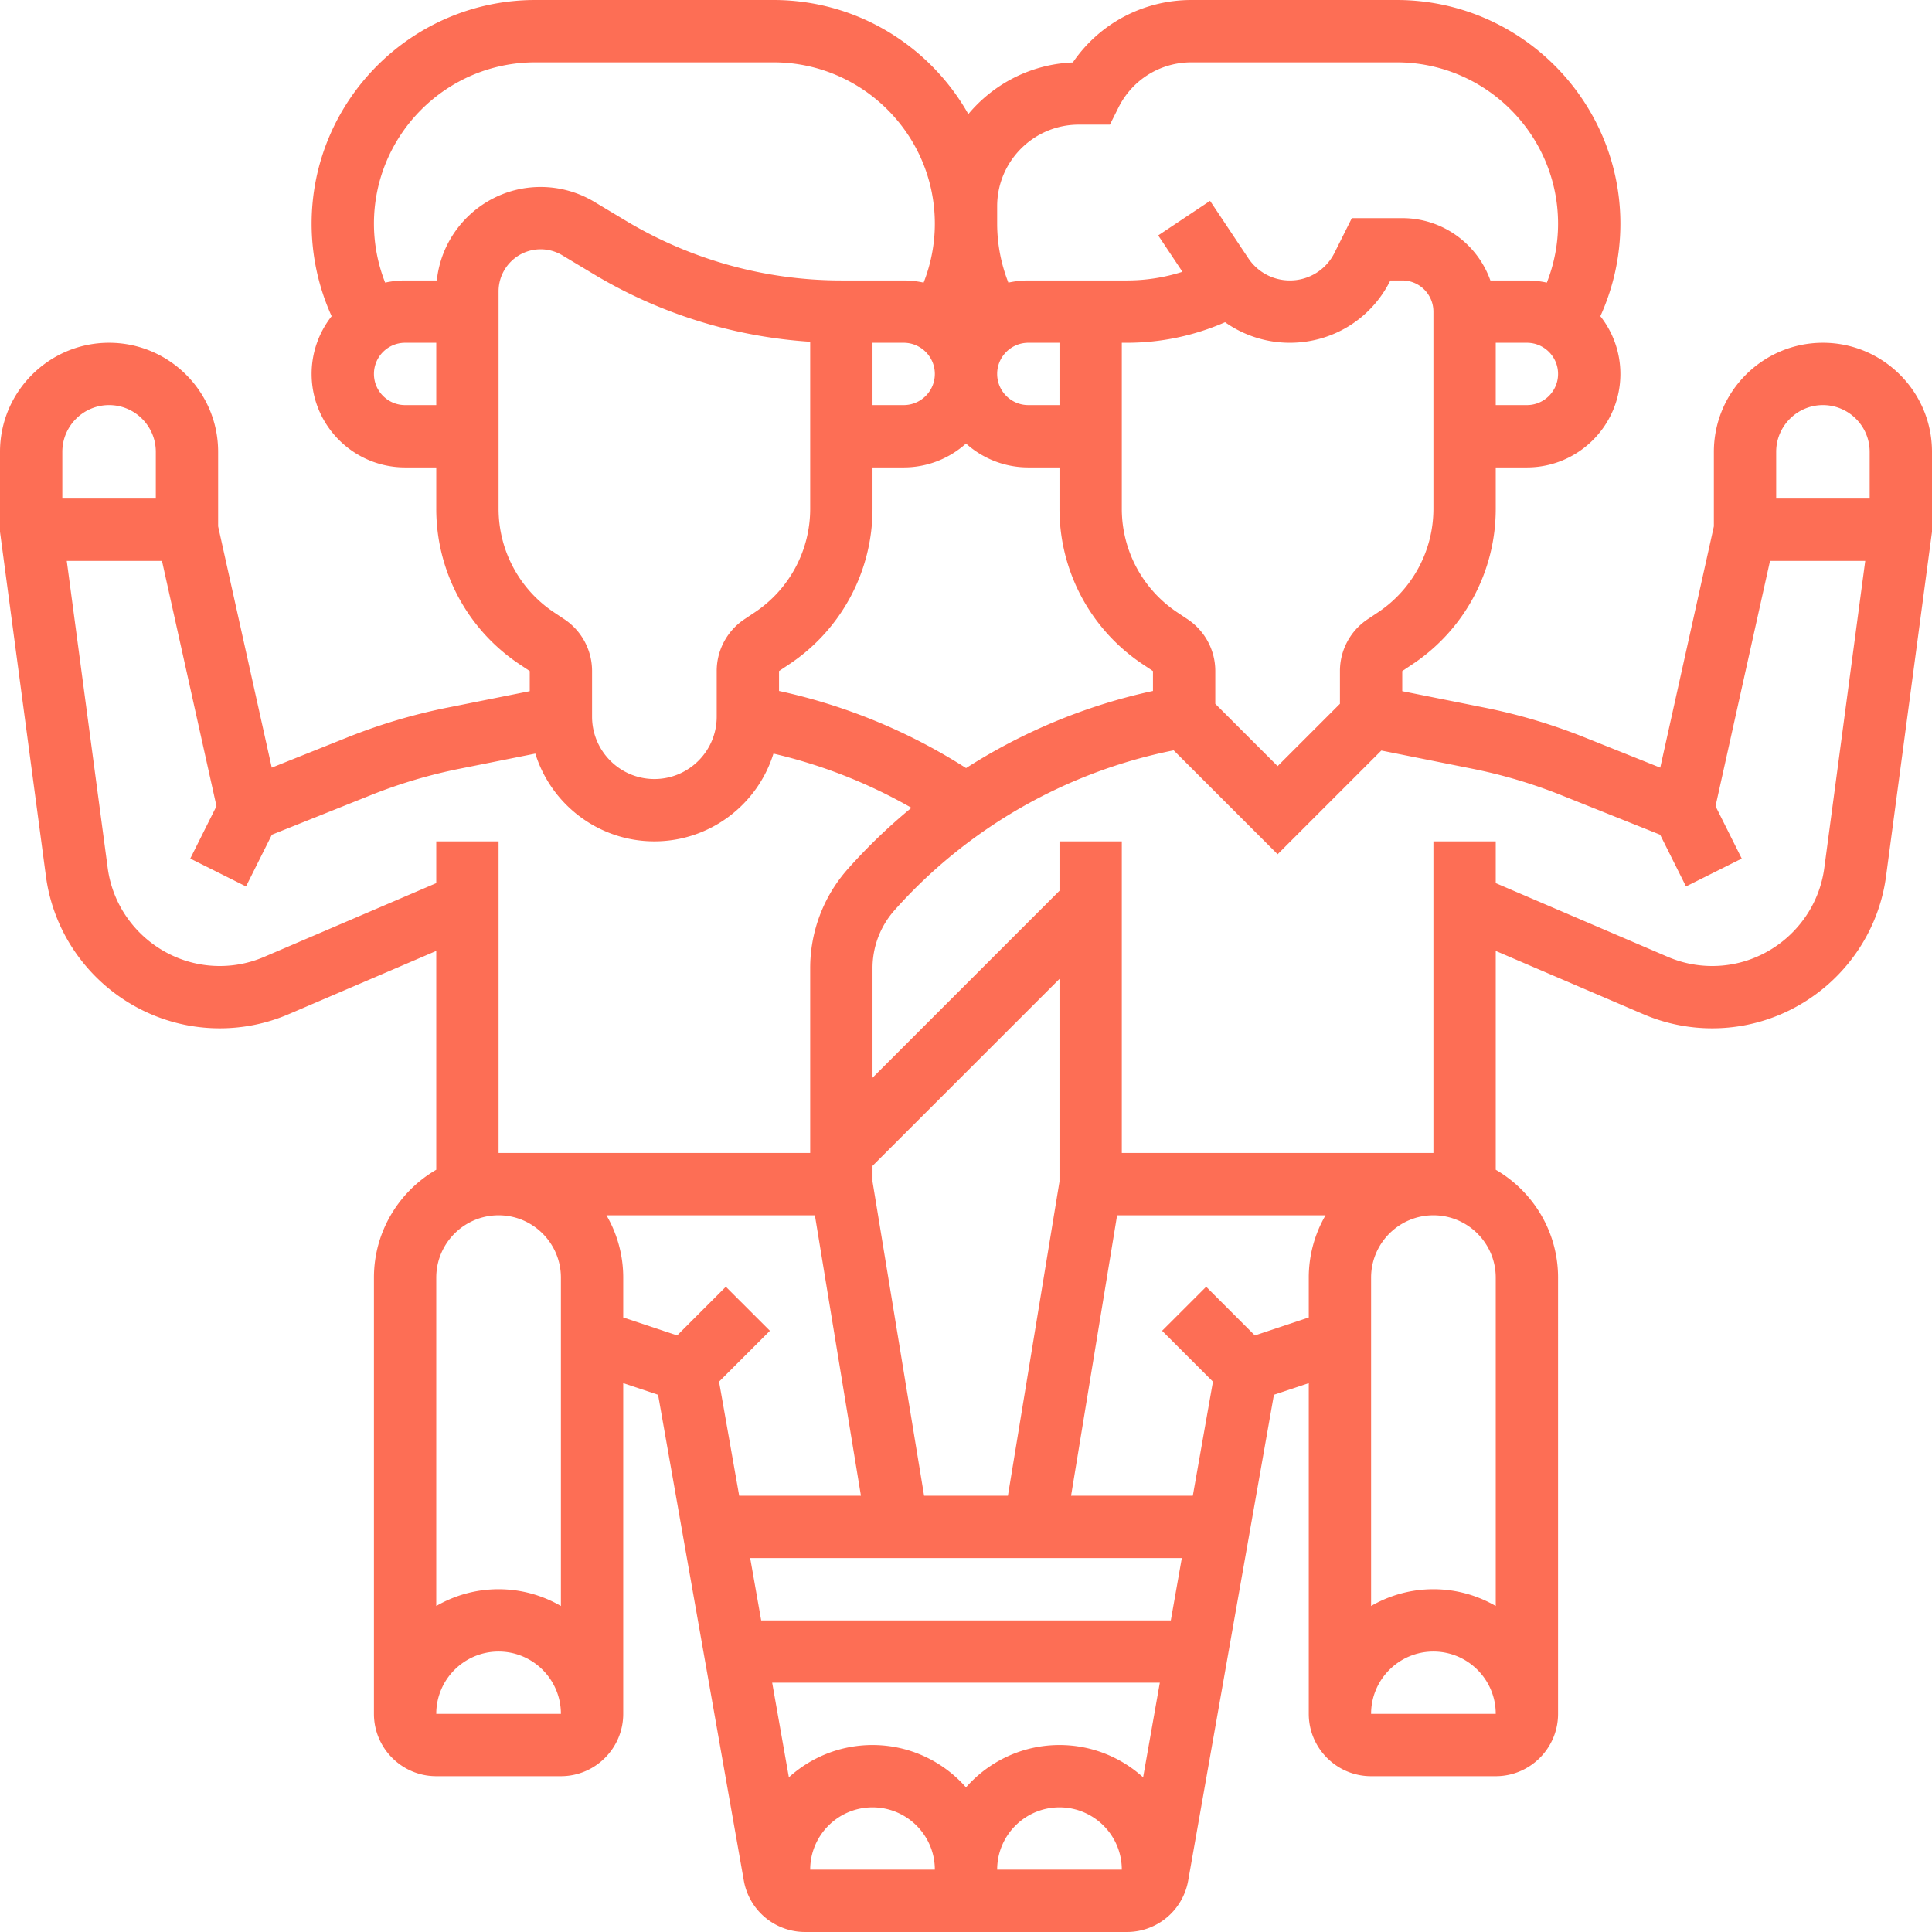
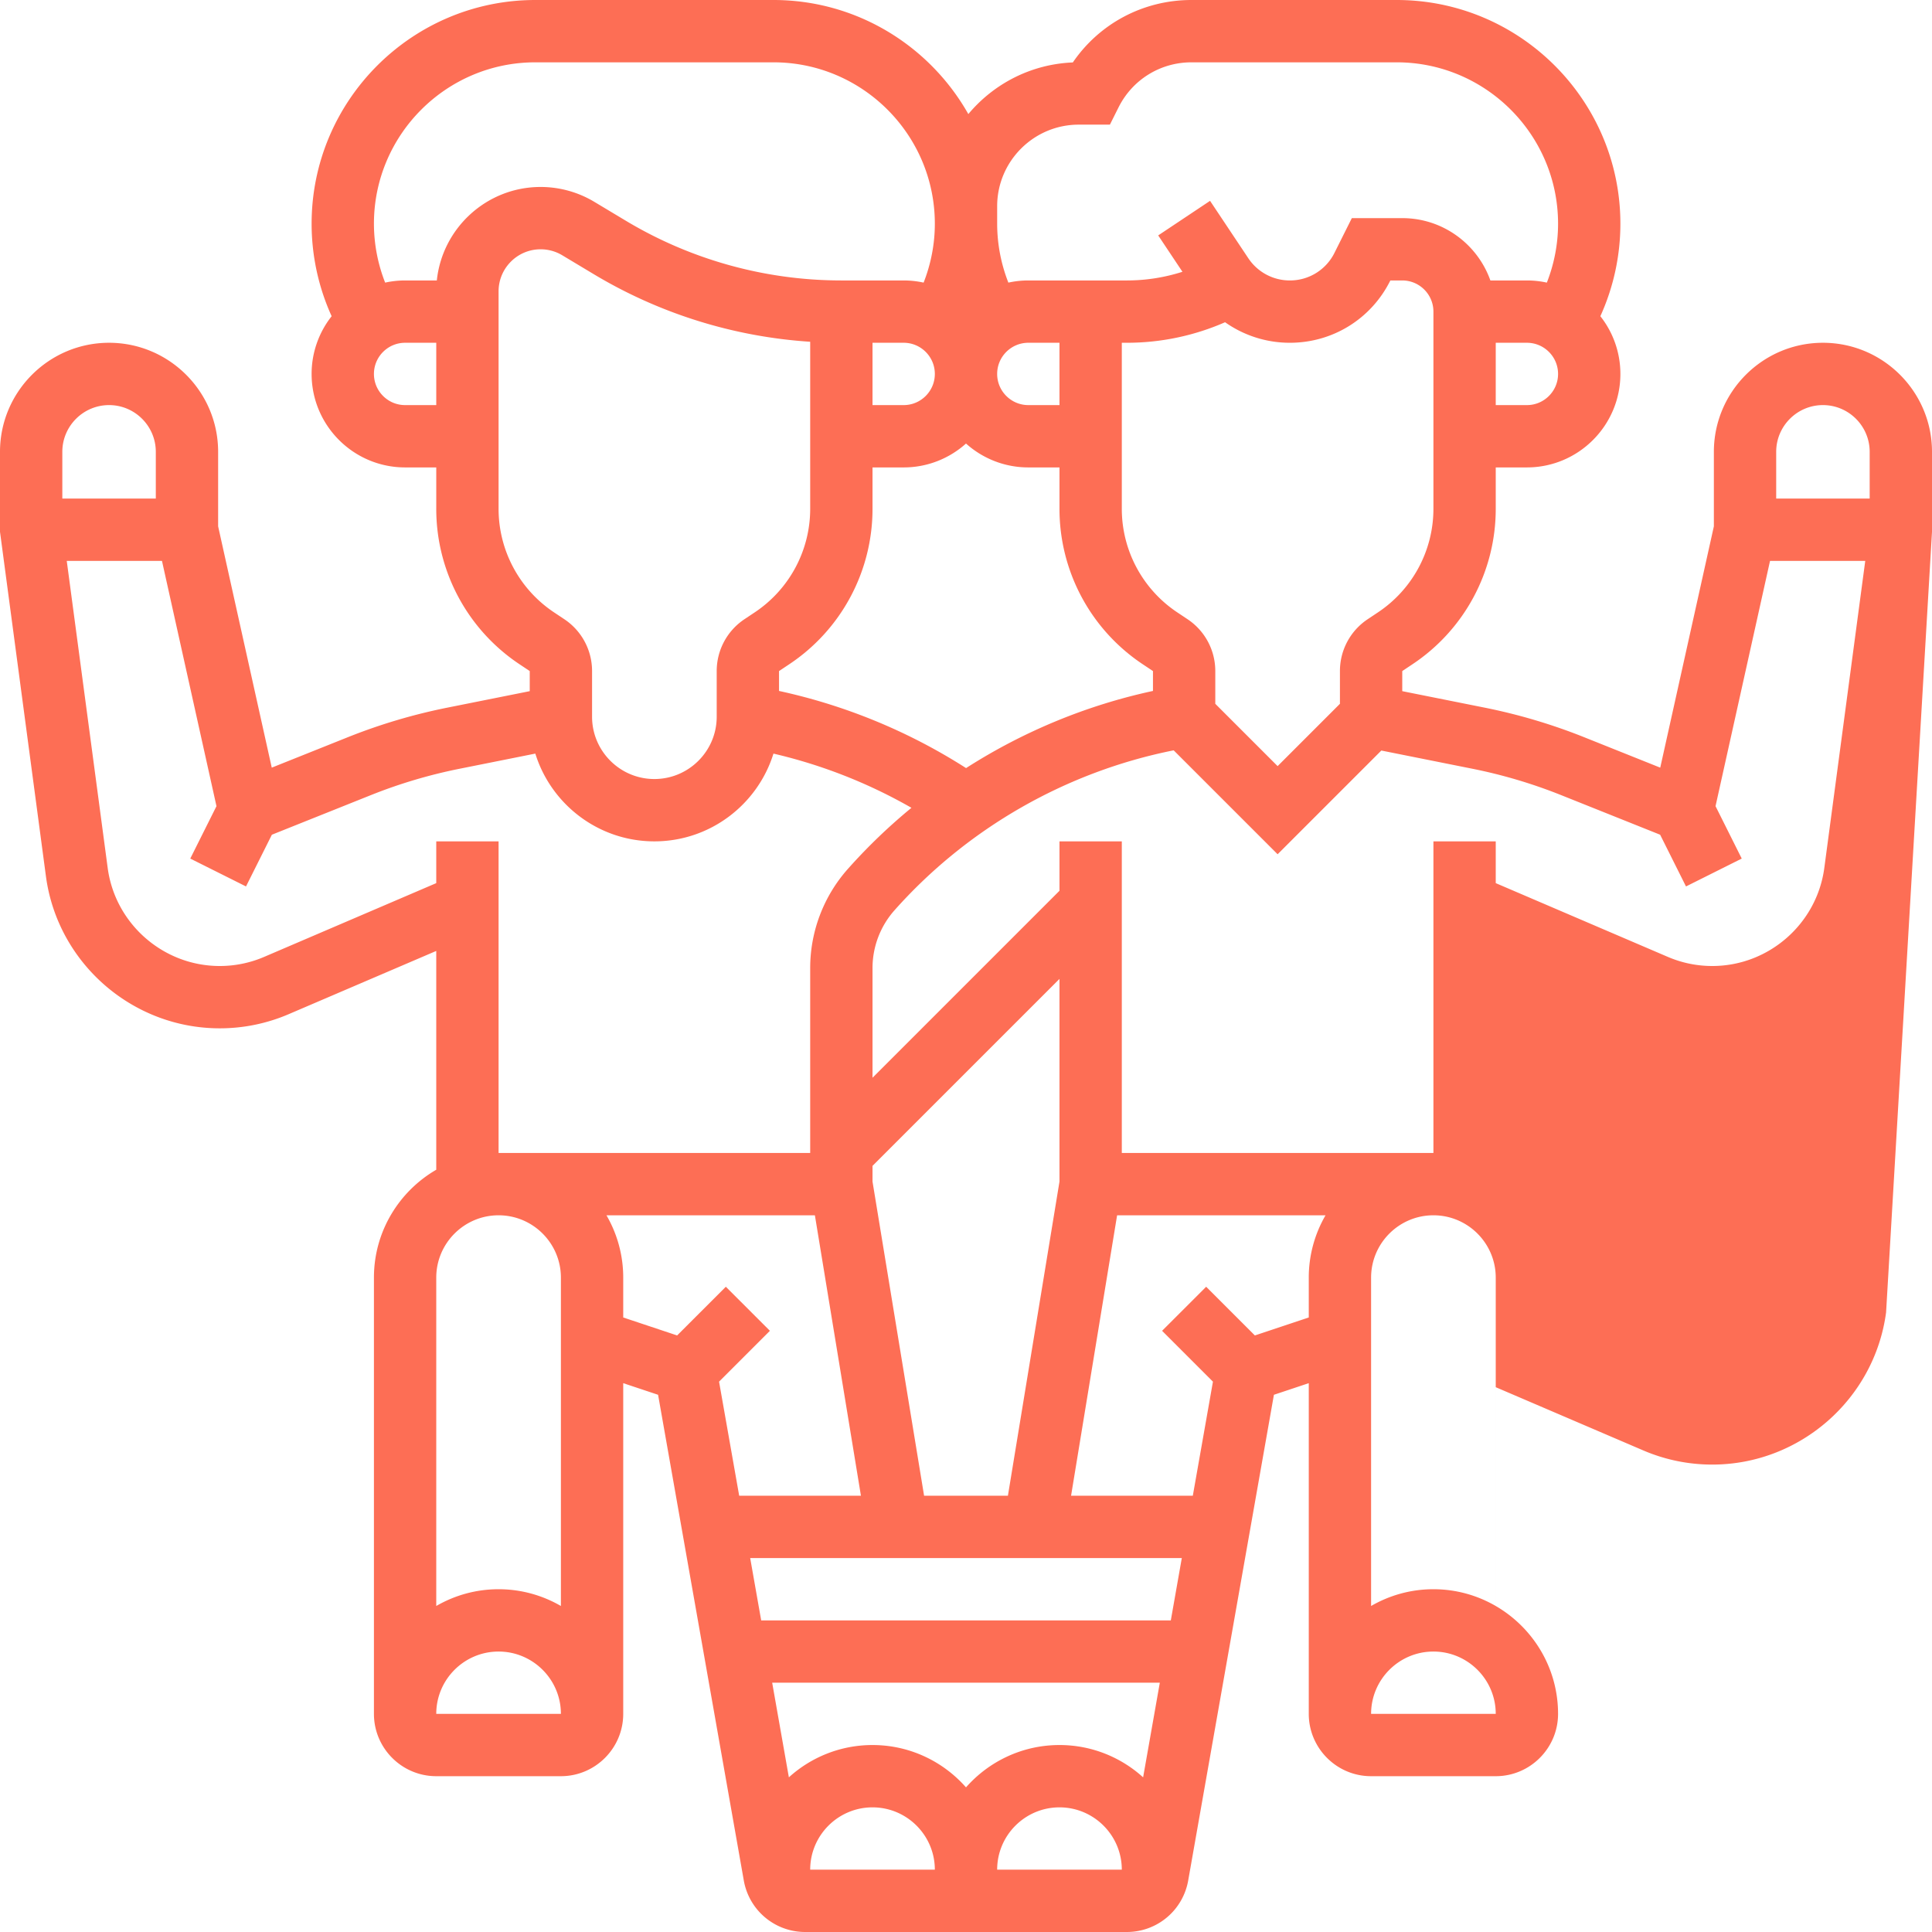
<svg xmlns="http://www.w3.org/2000/svg" version="1.1" width="512" height="512" x="0" y="0" viewBox="0 0 496 496" style="enable-background:new 0 0 512 512" xml:space="preserve" class="">
  <g>
-     <path d="M468 88c-15.439 0-28 12.561-28 28v19.122l-13.768 61.955-19.516-7.806a146.14 146.14 0 0 0-25.551-7.596L360 177.441v-5.16l2.626-1.751A47.898 47.898 0 0 0 384 130.593V120h8c13.233 0 24-10.766 24-24a23.87 23.87 0 0 0-5.143-14.819A57.45 57.45 0 0 0 416 57.443C416 25.769 390.231 0 358.558 0h-52.669c-12.365 0-23.635 6.033-30.464 16.031-10.763.437-20.347 5.508-26.826 13.259C238.734 11.825 220.006 0 198.558 0h-61.115C105.769 0 80 25.769 80 57.443a57.473 57.473 0 0 0 5.142 23.739A23.871 23.871 0 0 0 80 96c0 13.234 10.767 24 24 24h8v10.593a47.901 47.901 0 0 0 21.374 39.938l2.626 1.75v5.16l-21.165 4.233a146.14 146.14 0 0 0-25.551 7.596l-19.516 7.806L56 135.122V116c0-15.439-12.561-28-28-28S0 100.561 0 116v20.531l11.788 88.407C14.757 247.207 33.938 264 56.403 264a44.748 44.748 0 0 0 17.73-3.64L112 244.132v56.173c-9.555 5.542-16 15.876-16 27.695v112c0 8.822 7.178 16 16 16h32c8.822 0 16-7.178 16-16v-84.901l8.949 2.983 22.006 124.696a15.977 15.977 0 0 0 15.757 13.221h82.576a15.976 15.976 0 0 0 15.756-13.22l22.007-124.698 8.949-2.983V440c0 8.822 7.178 16 16 16h32c8.822 0 16-7.178 16-16V328c0-11.818-6.445-22.153-16-27.695v-56.173l37.865 16.228a44.764 44.764 0 0 0 17.731 3.64c22.466 0 41.646-16.793 44.615-39.062L496 136.531V116c0-15.439-12.561-28-28-28zm-100 42.593a31.935 31.935 0 0 1-14.249 26.625l-2.626 1.751A15.968 15.968 0 0 0 344 172.282v8.405l-16 16-16-16v-8.405a15.969 15.969 0 0 0-7.125-13.313l-2.626-1.75A31.94 31.94 0 0 1 288 130.593V88h1.373a62.819 62.819 0 0 0 25.141-5.273A28.765 28.765 0 0 0 331.138 88c10.983 0 20.857-6.103 25.77-15.926l.036-.074H360c4.411 0 8 3.589 8 8zM248.019 197.19A147.017 147.017 0 0 0 200 177.387v-5.105l2.626-1.751A47.901 47.901 0 0 0 224 130.593V120h8c6.142 0 11.75-2.322 16-6.131 4.25 3.809 9.858 6.131 16 6.131h8v10.593a47.901 47.901 0 0 0 21.374 39.938l2.626 1.75v5.104c-17.089 3.685-33.352 10.441-47.981 19.805zM224 88h8c4.411 0 8 3.589 8 8s-3.589 8-8 8h-8zm48 16h-8c-4.411 0-8-3.589-8-8s3.589-8 8-8h8zm120 0h-8V88h8c4.411 0 8 3.589 8 8s-3.589 8-8 8zM256 52.944C256 41.396 265.396 32 276.944 32h8l2.211-4.422C290.727 20.437 297.904 16 305.889 16h52.669C381.409 16 400 34.591 400 57.443c0 5.193-.999 10.314-2.879 15.113A23.943 23.943 0 0 0 392 72h-9.376c-3.302-9.311-12.195-16-22.624-16h-12.944l-4.459 8.918A12.744 12.744 0 0 1 331.138 72a12.784 12.784 0 0 1-10.659-5.705l-9.822-14.733-13.313 8.875 6.225 9.337A46.68 46.68 0 0 1 289.373 72H264c-1.758 0-3.47.195-5.121.556A41.441 41.441 0 0 1 256 57.443zM104 104c-4.411 0-8-3.589-8-8s3.589-8 8-8h8v16zm8.146-32H104c-1.758 0-3.47.195-5.121.556A41.428 41.428 0 0 1 96 57.443C96 34.591 114.591 16 137.442 16h61.115C221.409 16 240 34.591 240 57.443c0 5.193-.999 10.314-2.879 15.113A23.943 23.943 0 0 0 232 72h-16a107.551 107.551 0 0 1-55.323-15.324l-8.097-4.858A26.804 26.804 0 0 0 138.794 48c-13.831 0-25.246 10.534-26.648 24zM128 130.593V74.794C128 68.842 132.842 64 138.794 64a10.8 10.8 0 0 1 5.554 1.538l8.097 4.858A123.567 123.567 0 0 0 208 87.741v42.852a31.935 31.935 0 0 1-14.249 26.625l-2.626 1.751A15.968 15.968 0 0 0 184 172.282V184c0 8.822-7.178 16-16 16s-16-7.178-16-16v-11.719a15.969 15.969 0 0 0-7.125-13.313l-2.626-1.75A31.936 31.936 0 0 1 128 130.593zM16 116c0-6.617 5.383-12 12-12s12 5.383 12 12v12H16zm96 100v10.725l-44.17 18.929A28.835 28.835 0 0 1 56.403 248c-14.48 0-26.843-10.823-28.756-25.176L17.138 144h24.445l13.992 62.963-6.729 13.459 14.311 7.155 6.64-13.28 25.431-10.172a130.009 130.009 0 0 1 22.747-6.762l19.458-3.892C141.479 206.507 153.652 216 168 216s26.521-9.493 30.568-22.528a131.005 131.005 0 0 1 35.427 13.916 144.92 144.92 0 0 0-16.304 15.668 38.33 38.33 0 0 0-9.691 25.49V296h-80v-80zm80.594 184h110.811l-2.823 16H195.418zm66.166-16h-21.518L224 303.347v-4.033l48-48v52.034zM128 312c8.822 0 16 7.178 16 16v84.305c-4.711-2.732-10.174-4.305-16-4.305s-11.289 1.573-16 4.305V328c0-8.822 7.178-16 16-16zm-16 128c0-8.822 7.178-16 16-16s16 7.178 16 16zm43.695-128h53.511l11.821 72h-31.256l-5.168-29.289 13.055-13.055-11.314-11.313-12.504 12.504-13.84-4.613V328a31.793 31.793 0 0 0-4.305-16zM208 480c0-8.822 7.178-16 16-16s16 7.178 16 16zm48 0c0-8.822 7.178-16 16-16s16 7.178 16 16zm16-32c-9.551 0-18.132 4.211-24 10.868-5.868-6.657-14.449-10.868-24-10.868-8.255 0-15.79 3.142-21.472 8.292L198.241 432h99.517l-4.287 24.293C287.79 451.142 280.255 448 272 448zm50.161-105.153-12.504-12.504-11.314 11.313 13.055 13.055L306.229 384h-31.254l11.819-72h53.511A31.793 31.793 0 0 0 336 328v10.234zM384 412.305c-4.711-2.732-10.174-4.305-16-4.305s-11.289 1.573-16 4.305V328c0-8.822 7.178-16 16-16s16 7.178 16 16zM352 440c0-8.822 7.178-16 16-16s16 7.178 16 16zm116.353-217.176C466.439 237.177 454.077 248 439.597 248c-3.951 0-7.796-.789-11.428-2.346L384 226.725V216h-16v80h-80v-80h-16v12.686l-48 48v-28.14a22.345 22.345 0 0 1 5.65-14.86c18.736-21.078 44.059-35.55 71.666-41.055L328 219.313l26.629-26.629 23.397 4.679a130.13 130.13 0 0 1 22.748 6.762l25.43 10.172 6.64 13.28 14.311-7.155-6.729-13.459L454.417 144h24.445zM480 128h-24v-12c0-6.617 5.383-12 12-12s12 5.383 12 12z" fill="#fd6e55" opacity="1" data-original="#000000" class="" />
+     <path d="M468 88c-15.439 0-28 12.561-28 28v19.122l-13.768 61.955-19.516-7.806a146.14 146.14 0 0 0-25.551-7.596L360 177.441v-5.16l2.626-1.751A47.898 47.898 0 0 0 384 130.593V120h8c13.233 0 24-10.766 24-24a23.87 23.87 0 0 0-5.143-14.819A57.45 57.45 0 0 0 416 57.443C416 25.769 390.231 0 358.558 0h-52.669c-12.365 0-23.635 6.033-30.464 16.031-10.763.437-20.347 5.508-26.826 13.259C238.734 11.825 220.006 0 198.558 0h-61.115C105.769 0 80 25.769 80 57.443a57.473 57.473 0 0 0 5.142 23.739A23.871 23.871 0 0 0 80 96c0 13.234 10.767 24 24 24h8v10.593a47.901 47.901 0 0 0 21.374 39.938l2.626 1.75v5.16l-21.165 4.233a146.14 146.14 0 0 0-25.551 7.596l-19.516 7.806L56 135.122V116c0-15.439-12.561-28-28-28S0 100.561 0 116v20.531l11.788 88.407C14.757 247.207 33.938 264 56.403 264a44.748 44.748 0 0 0 17.73-3.64L112 244.132v56.173c-9.555 5.542-16 15.876-16 27.695v112c0 8.822 7.178 16 16 16h32c8.822 0 16-7.178 16-16v-84.901l8.949 2.983 22.006 124.696a15.977 15.977 0 0 0 15.757 13.221h82.576a15.976 15.976 0 0 0 15.756-13.22l22.007-124.698 8.949-2.983V440c0 8.822 7.178 16 16 16h32c8.822 0 16-7.178 16-16c0-11.818-6.445-22.153-16-27.695v-56.173l37.865 16.228a44.764 44.764 0 0 0 17.731 3.64c22.466 0 41.646-16.793 44.615-39.062L496 136.531V116c0-15.439-12.561-28-28-28zm-100 42.593a31.935 31.935 0 0 1-14.249 26.625l-2.626 1.751A15.968 15.968 0 0 0 344 172.282v8.405l-16 16-16-16v-8.405a15.969 15.969 0 0 0-7.125-13.313l-2.626-1.75A31.94 31.94 0 0 1 288 130.593V88h1.373a62.819 62.819 0 0 0 25.141-5.273A28.765 28.765 0 0 0 331.138 88c10.983 0 20.857-6.103 25.77-15.926l.036-.074H360c4.411 0 8 3.589 8 8zM248.019 197.19A147.017 147.017 0 0 0 200 177.387v-5.105l2.626-1.751A47.901 47.901 0 0 0 224 130.593V120h8c6.142 0 11.75-2.322 16-6.131 4.25 3.809 9.858 6.131 16 6.131h8v10.593a47.901 47.901 0 0 0 21.374 39.938l2.626 1.75v5.104c-17.089 3.685-33.352 10.441-47.981 19.805zM224 88h8c4.411 0 8 3.589 8 8s-3.589 8-8 8h-8zm48 16h-8c-4.411 0-8-3.589-8-8s3.589-8 8-8h8zm120 0h-8V88h8c4.411 0 8 3.589 8 8s-3.589 8-8 8zM256 52.944C256 41.396 265.396 32 276.944 32h8l2.211-4.422C290.727 20.437 297.904 16 305.889 16h52.669C381.409 16 400 34.591 400 57.443c0 5.193-.999 10.314-2.879 15.113A23.943 23.943 0 0 0 392 72h-9.376c-3.302-9.311-12.195-16-22.624-16h-12.944l-4.459 8.918A12.744 12.744 0 0 1 331.138 72a12.784 12.784 0 0 1-10.659-5.705l-9.822-14.733-13.313 8.875 6.225 9.337A46.68 46.68 0 0 1 289.373 72H264c-1.758 0-3.47.195-5.121.556A41.441 41.441 0 0 1 256 57.443zM104 104c-4.411 0-8-3.589-8-8s3.589-8 8-8h8v16zm8.146-32H104c-1.758 0-3.47.195-5.121.556A41.428 41.428 0 0 1 96 57.443C96 34.591 114.591 16 137.442 16h61.115C221.409 16 240 34.591 240 57.443c0 5.193-.999 10.314-2.879 15.113A23.943 23.943 0 0 0 232 72h-16a107.551 107.551 0 0 1-55.323-15.324l-8.097-4.858A26.804 26.804 0 0 0 138.794 48c-13.831 0-25.246 10.534-26.648 24zM128 130.593V74.794C128 68.842 132.842 64 138.794 64a10.8 10.8 0 0 1 5.554 1.538l8.097 4.858A123.567 123.567 0 0 0 208 87.741v42.852a31.935 31.935 0 0 1-14.249 26.625l-2.626 1.751A15.968 15.968 0 0 0 184 172.282V184c0 8.822-7.178 16-16 16s-16-7.178-16-16v-11.719a15.969 15.969 0 0 0-7.125-13.313l-2.626-1.75A31.936 31.936 0 0 1 128 130.593zM16 116c0-6.617 5.383-12 12-12s12 5.383 12 12v12H16zm96 100v10.725l-44.17 18.929A28.835 28.835 0 0 1 56.403 248c-14.48 0-26.843-10.823-28.756-25.176L17.138 144h24.445l13.992 62.963-6.729 13.459 14.311 7.155 6.64-13.28 25.431-10.172a130.009 130.009 0 0 1 22.747-6.762l19.458-3.892C141.479 206.507 153.652 216 168 216s26.521-9.493 30.568-22.528a131.005 131.005 0 0 1 35.427 13.916 144.92 144.92 0 0 0-16.304 15.668 38.33 38.33 0 0 0-9.691 25.49V296h-80v-80zm80.594 184h110.811l-2.823 16H195.418zm66.166-16h-21.518L224 303.347v-4.033l48-48v52.034zM128 312c8.822 0 16 7.178 16 16v84.305c-4.711-2.732-10.174-4.305-16-4.305s-11.289 1.573-16 4.305V328c0-8.822 7.178-16 16-16zm-16 128c0-8.822 7.178-16 16-16s16 7.178 16 16zm43.695-128h53.511l11.821 72h-31.256l-5.168-29.289 13.055-13.055-11.314-11.313-12.504 12.504-13.84-4.613V328a31.793 31.793 0 0 0-4.305-16zM208 480c0-8.822 7.178-16 16-16s16 7.178 16 16zm48 0c0-8.822 7.178-16 16-16s16 7.178 16 16zm16-32c-9.551 0-18.132 4.211-24 10.868-5.868-6.657-14.449-10.868-24-10.868-8.255 0-15.79 3.142-21.472 8.292L198.241 432h99.517l-4.287 24.293C287.79 451.142 280.255 448 272 448zm50.161-105.153-12.504-12.504-11.314 11.313 13.055 13.055L306.229 384h-31.254l11.819-72h53.511A31.793 31.793 0 0 0 336 328v10.234zM384 412.305c-4.711-2.732-10.174-4.305-16-4.305s-11.289 1.573-16 4.305V328c0-8.822 7.178-16 16-16s16 7.178 16 16zM352 440c0-8.822 7.178-16 16-16s16 7.178 16 16zm116.353-217.176C466.439 237.177 454.077 248 439.597 248c-3.951 0-7.796-.789-11.428-2.346L384 226.725V216h-16v80h-80v-80h-16v12.686l-48 48v-28.14a22.345 22.345 0 0 1 5.65-14.86c18.736-21.078 44.059-35.55 71.666-41.055L328 219.313l26.629-26.629 23.397 4.679a130.13 130.13 0 0 1 22.748 6.762l25.43 10.172 6.64 13.28 14.311-7.155-6.729-13.459L454.417 144h24.445zM480 128h-24v-12c0-6.617 5.383-12 12-12s12 5.383 12 12z" fill="#fd6e55" opacity="1" data-original="#000000" class="" />
  </g>
</svg>